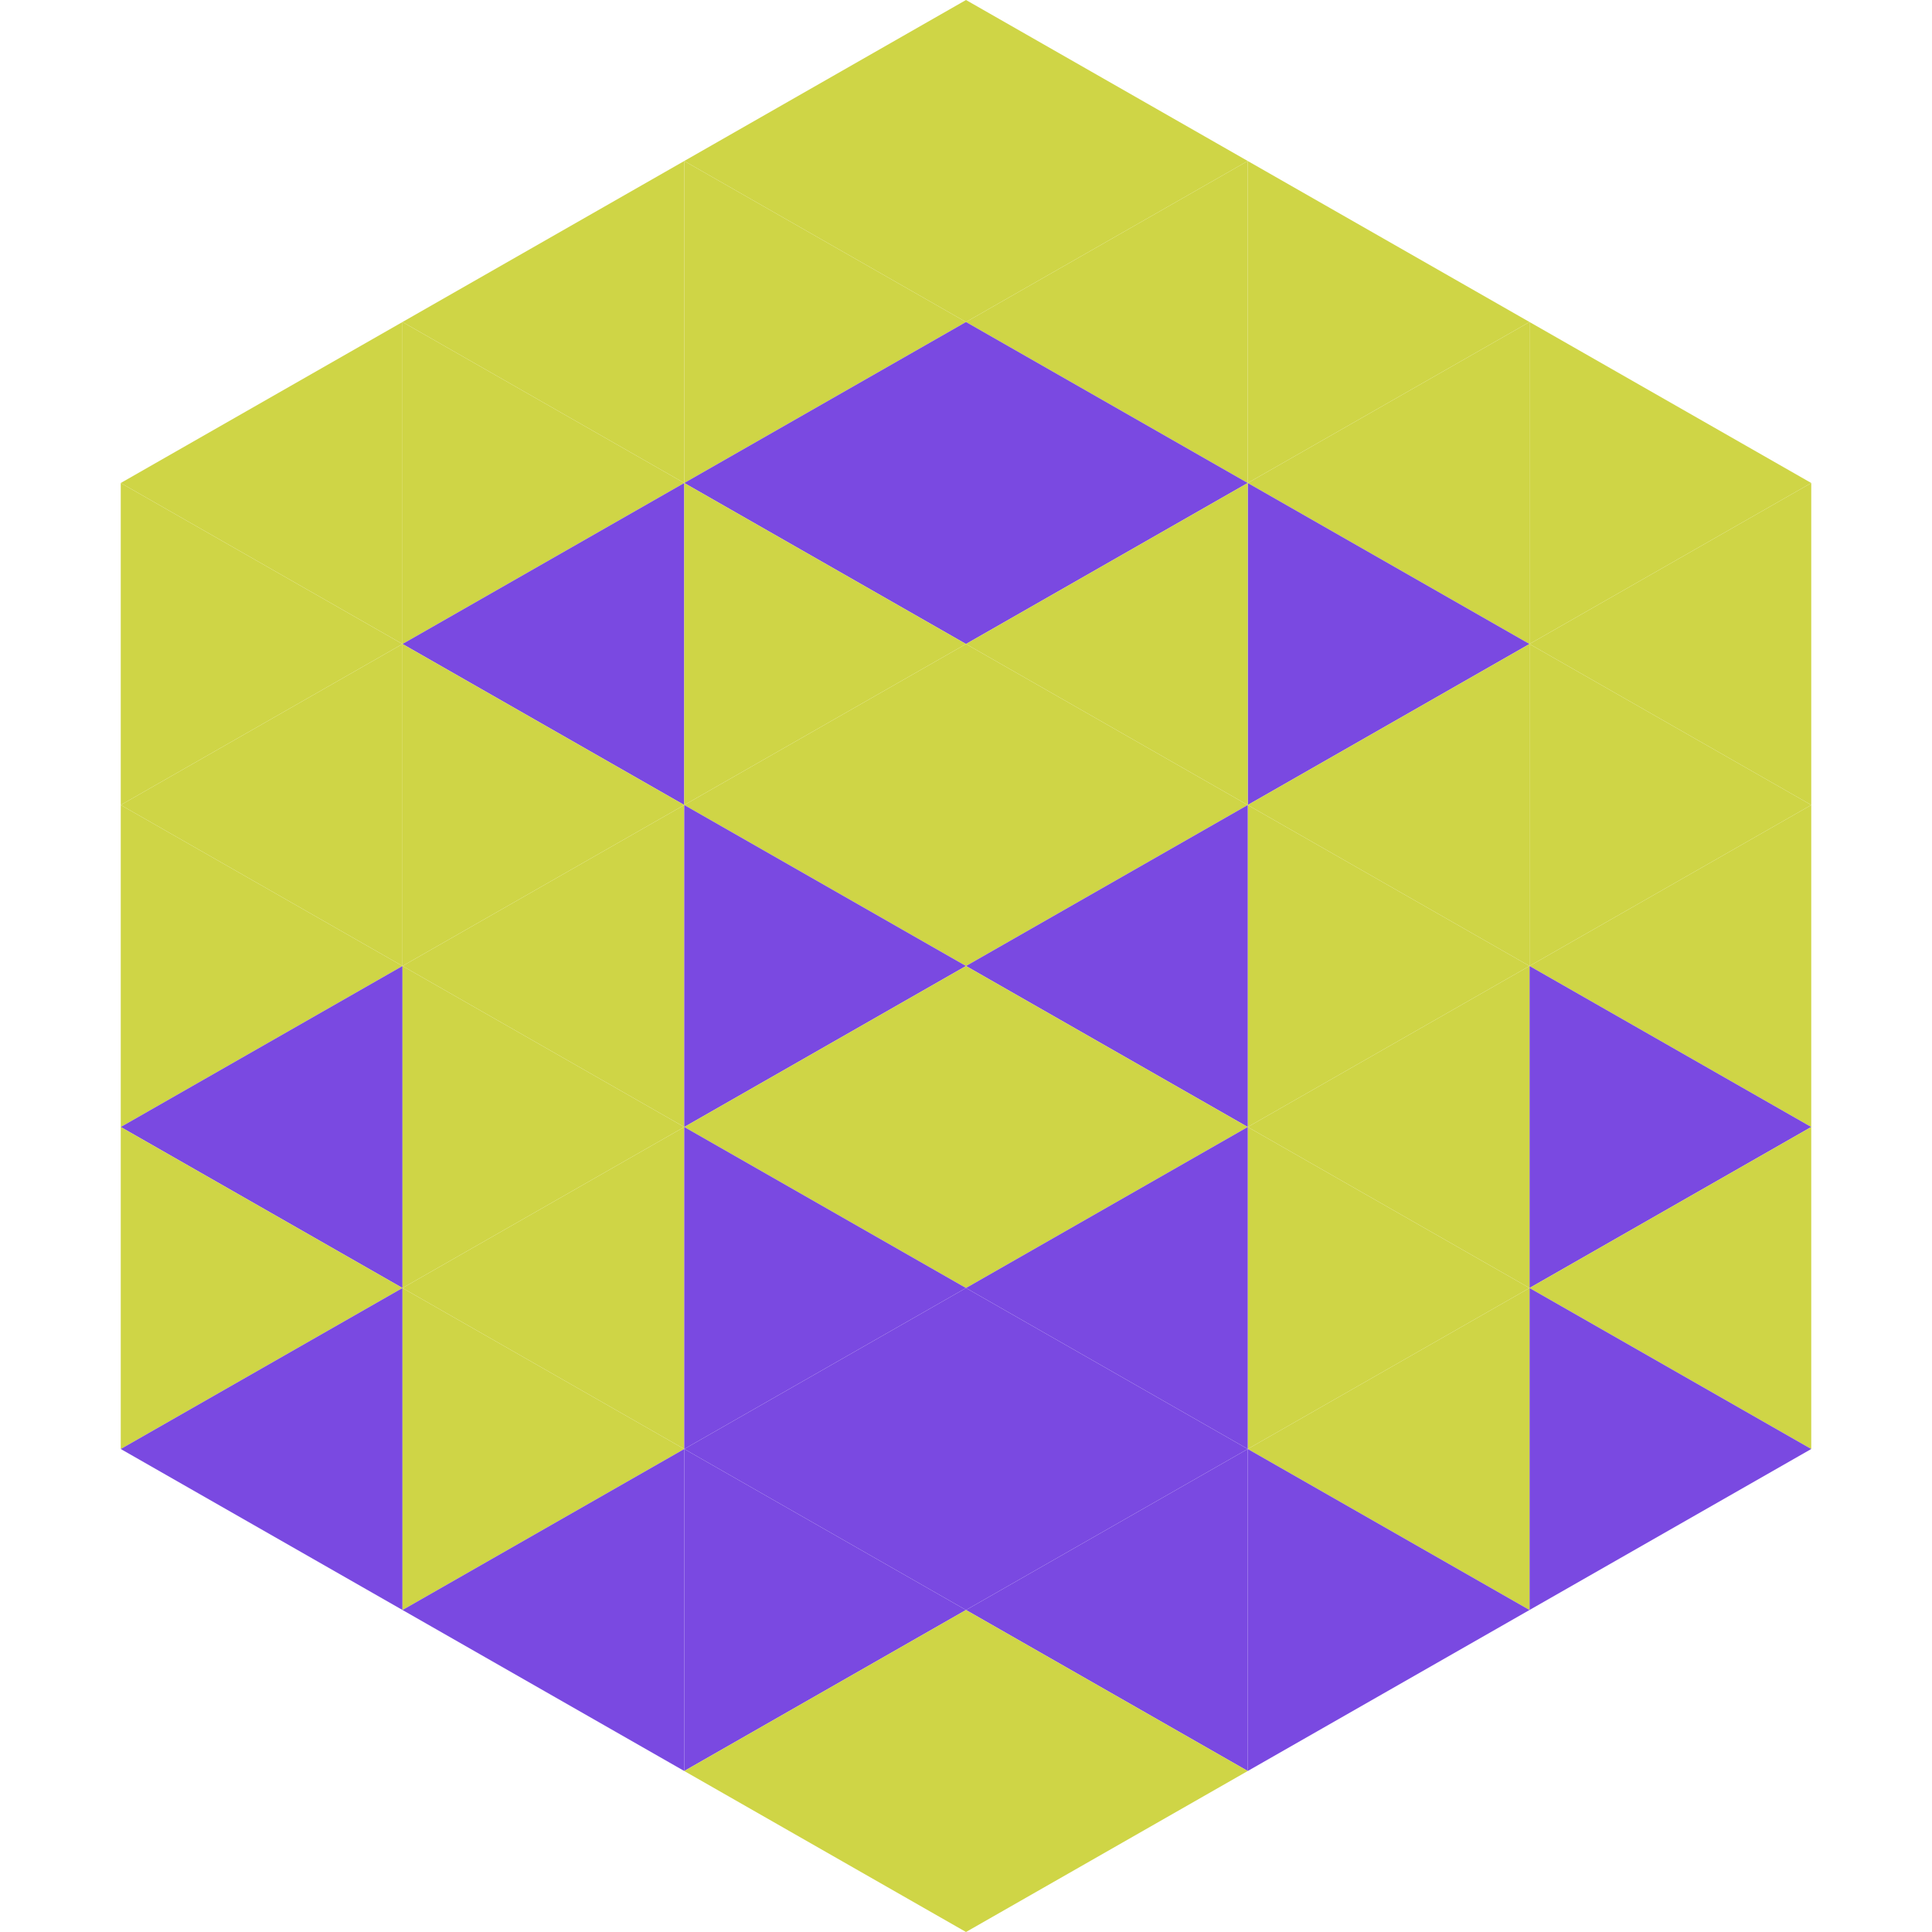
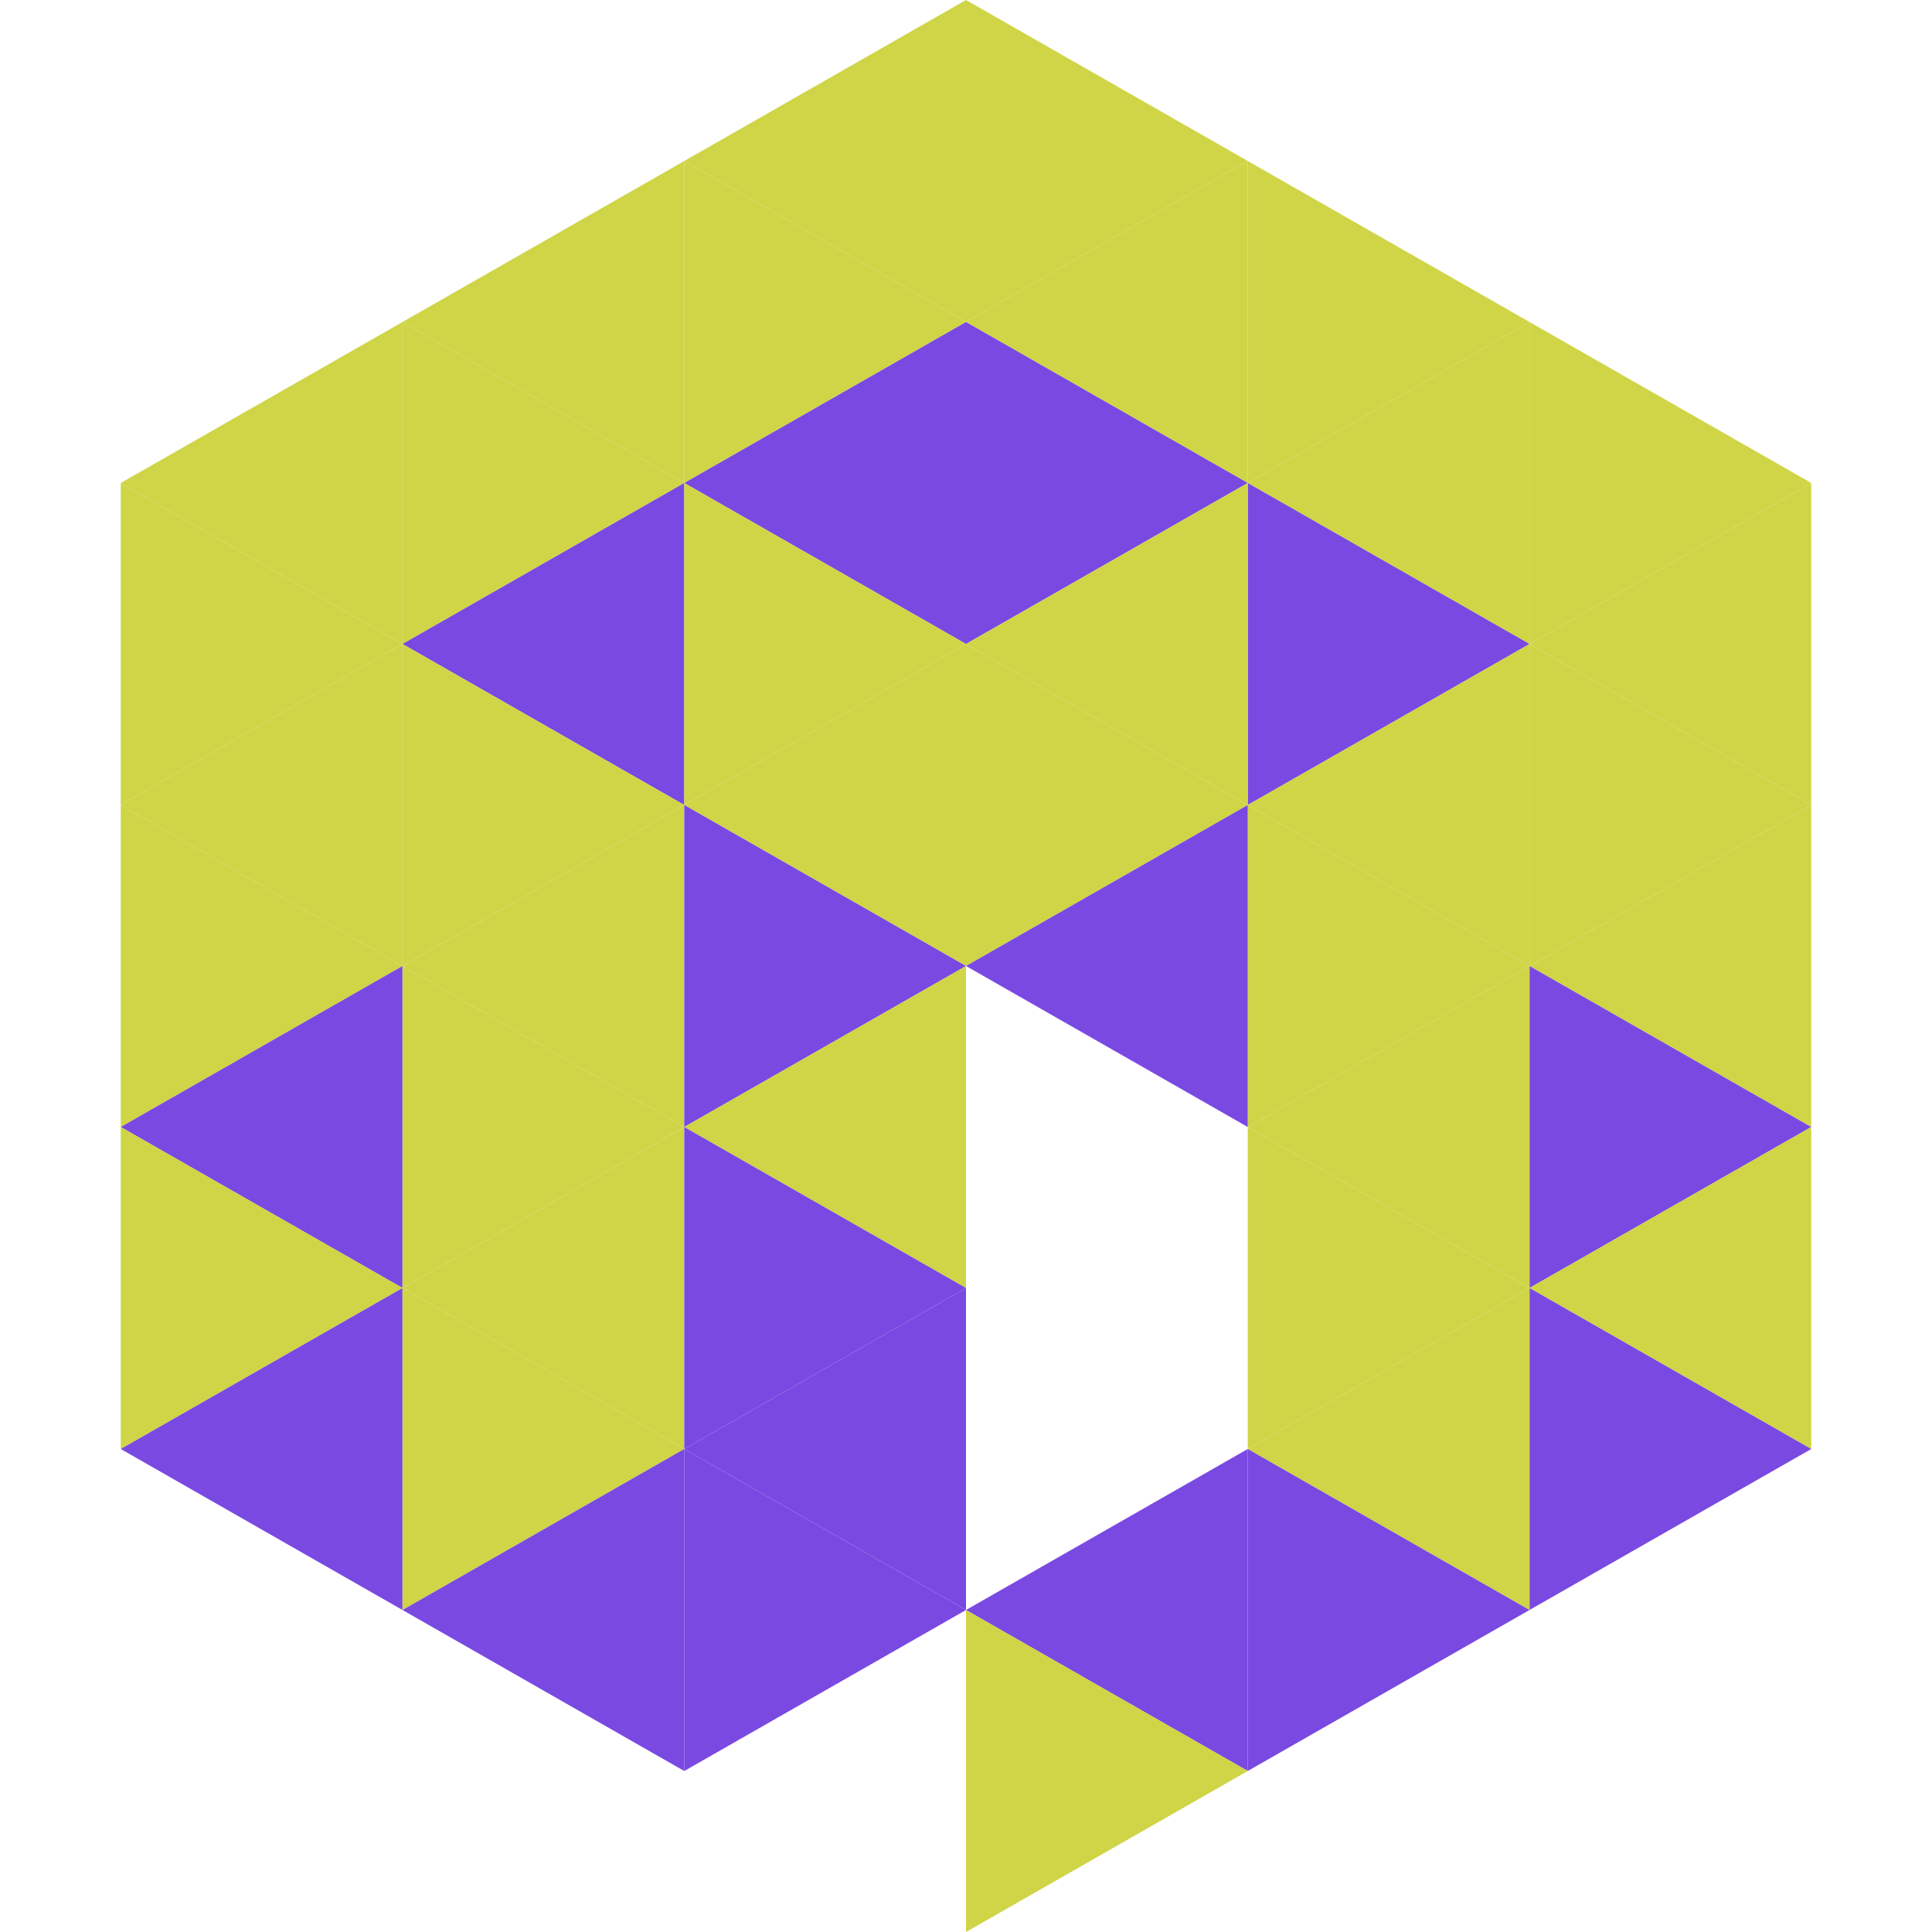
<svg xmlns="http://www.w3.org/2000/svg" width="240" height="240">
  <polygon points="50,40 15,60 50,80" style="fill:rgb(207,213,70)" />
  <polygon points="190,40 225,60 190,80" style="fill:rgb(207,213,70)" />
  <polygon points="15,60 50,80 15,100" style="fill:rgb(207,213,70)" />
  <polygon points="225,60 190,80 225,100" style="fill:rgb(207,213,70)" />
  <polygon points="50,80 15,100 50,120" style="fill:rgb(207,213,70)" />
  <polygon points="190,80 225,100 190,120" style="fill:rgb(207,213,70)" />
  <polygon points="15,100 50,120 15,140" style="fill:rgb(207,213,70)" />
  <polygon points="225,100 190,120 225,140" style="fill:rgb(207,213,70)" />
  <polygon points="50,120 15,140 50,160" style="fill:rgb(122,73,225)" />
  <polygon points="190,120 225,140 190,160" style="fill:rgb(122,73,225)" />
  <polygon points="15,140 50,160 15,180" style="fill:rgb(207,213,70)" />
  <polygon points="225,140 190,160 225,180" style="fill:rgb(207,213,70)" />
  <polygon points="50,160 15,180 50,200" style="fill:rgb(122,73,225)" />
  <polygon points="190,160 225,180 190,200" style="fill:rgb(122,73,225)" />
  <polygon points="15,180 50,200 15,220" style="fill:rgb(255,255,255); fill-opacity:0" />
  <polygon points="225,180 190,200 225,220" style="fill:rgb(255,255,255); fill-opacity:0" />
  <polygon points="50,0 85,20 50,40" style="fill:rgb(255,255,255); fill-opacity:0" />
  <polygon points="190,0 155,20 190,40" style="fill:rgb(255,255,255); fill-opacity:0" />
  <polygon points="85,20 50,40 85,60" style="fill:rgb(207,213,70)" />
  <polygon points="155,20 190,40 155,60" style="fill:rgb(207,213,70)" />
  <polygon points="50,40 85,60 50,80" style="fill:rgb(207,213,70)" />
  <polygon points="190,40 155,60 190,80" style="fill:rgb(207,213,70)" />
  <polygon points="85,60 50,80 85,100" style="fill:rgb(122,73,225)" />
  <polygon points="155,60 190,80 155,100" style="fill:rgb(122,73,225)" />
  <polygon points="50,80 85,100 50,120" style="fill:rgb(207,213,70)" />
  <polygon points="190,80 155,100 190,120" style="fill:rgb(207,213,70)" />
  <polygon points="85,100 50,120 85,140" style="fill:rgb(207,213,70)" />
  <polygon points="155,100 190,120 155,140" style="fill:rgb(207,213,70)" />
  <polygon points="50,120 85,140 50,160" style="fill:rgb(207,213,70)" />
  <polygon points="190,120 155,140 190,160" style="fill:rgb(207,213,70)" />
  <polygon points="85,140 50,160 85,180" style="fill:rgb(207,213,70)" />
  <polygon points="155,140 190,160 155,180" style="fill:rgb(207,213,70)" />
  <polygon points="50,160 85,180 50,200" style="fill:rgb(207,213,70)" />
  <polygon points="190,160 155,180 190,200" style="fill:rgb(207,213,70)" />
  <polygon points="85,180 50,200 85,220" style="fill:rgb(122,73,225)" />
  <polygon points="155,180 190,200 155,220" style="fill:rgb(122,73,225)" />
  <polygon points="120,0 85,20 120,40" style="fill:rgb(207,213,70)" />
  <polygon points="120,0 155,20 120,40" style="fill:rgb(207,213,70)" />
  <polygon points="85,20 120,40 85,60" style="fill:rgb(207,213,70)" />
  <polygon points="155,20 120,40 155,60" style="fill:rgb(207,213,70)" />
  <polygon points="120,40 85,60 120,80" style="fill:rgb(122,73,225)" />
  <polygon points="120,40 155,60 120,80" style="fill:rgb(122,73,225)" />
  <polygon points="85,60 120,80 85,100" style="fill:rgb(207,213,70)" />
  <polygon points="155,60 120,80 155,100" style="fill:rgb(207,213,70)" />
  <polygon points="120,80 85,100 120,120" style="fill:rgb(207,213,70)" />
  <polygon points="120,80 155,100 120,120" style="fill:rgb(207,213,70)" />
  <polygon points="85,100 120,120 85,140" style="fill:rgb(122,73,225)" />
  <polygon points="155,100 120,120 155,140" style="fill:rgb(122,73,225)" />
  <polygon points="120,120 85,140 120,160" style="fill:rgb(207,213,70)" />
-   <polygon points="120,120 155,140 120,160" style="fill:rgb(207,213,70)" />
  <polygon points="85,140 120,160 85,180" style="fill:rgb(122,73,225)" />
-   <polygon points="155,140 120,160 155,180" style="fill:rgb(122,73,225)" />
  <polygon points="120,160 85,180 120,200" style="fill:rgb(122,73,225)" />
-   <polygon points="120,160 155,180 120,200" style="fill:rgb(122,73,225)" />
  <polygon points="85,180 120,200 85,220" style="fill:rgb(122,73,225)" />
  <polygon points="155,180 120,200 155,220" style="fill:rgb(122,73,225)" />
-   <polygon points="120,200 85,220 120,240" style="fill:rgb(207,213,70)" />
  <polygon points="120,200 155,220 120,240" style="fill:rgb(207,213,70)" />
  <polygon points="85,220 120,240 85,260" style="fill:rgb(255,255,255); fill-opacity:0" />
  <polygon points="155,220 120,240 155,260" style="fill:rgb(255,255,255); fill-opacity:0" />
</svg>